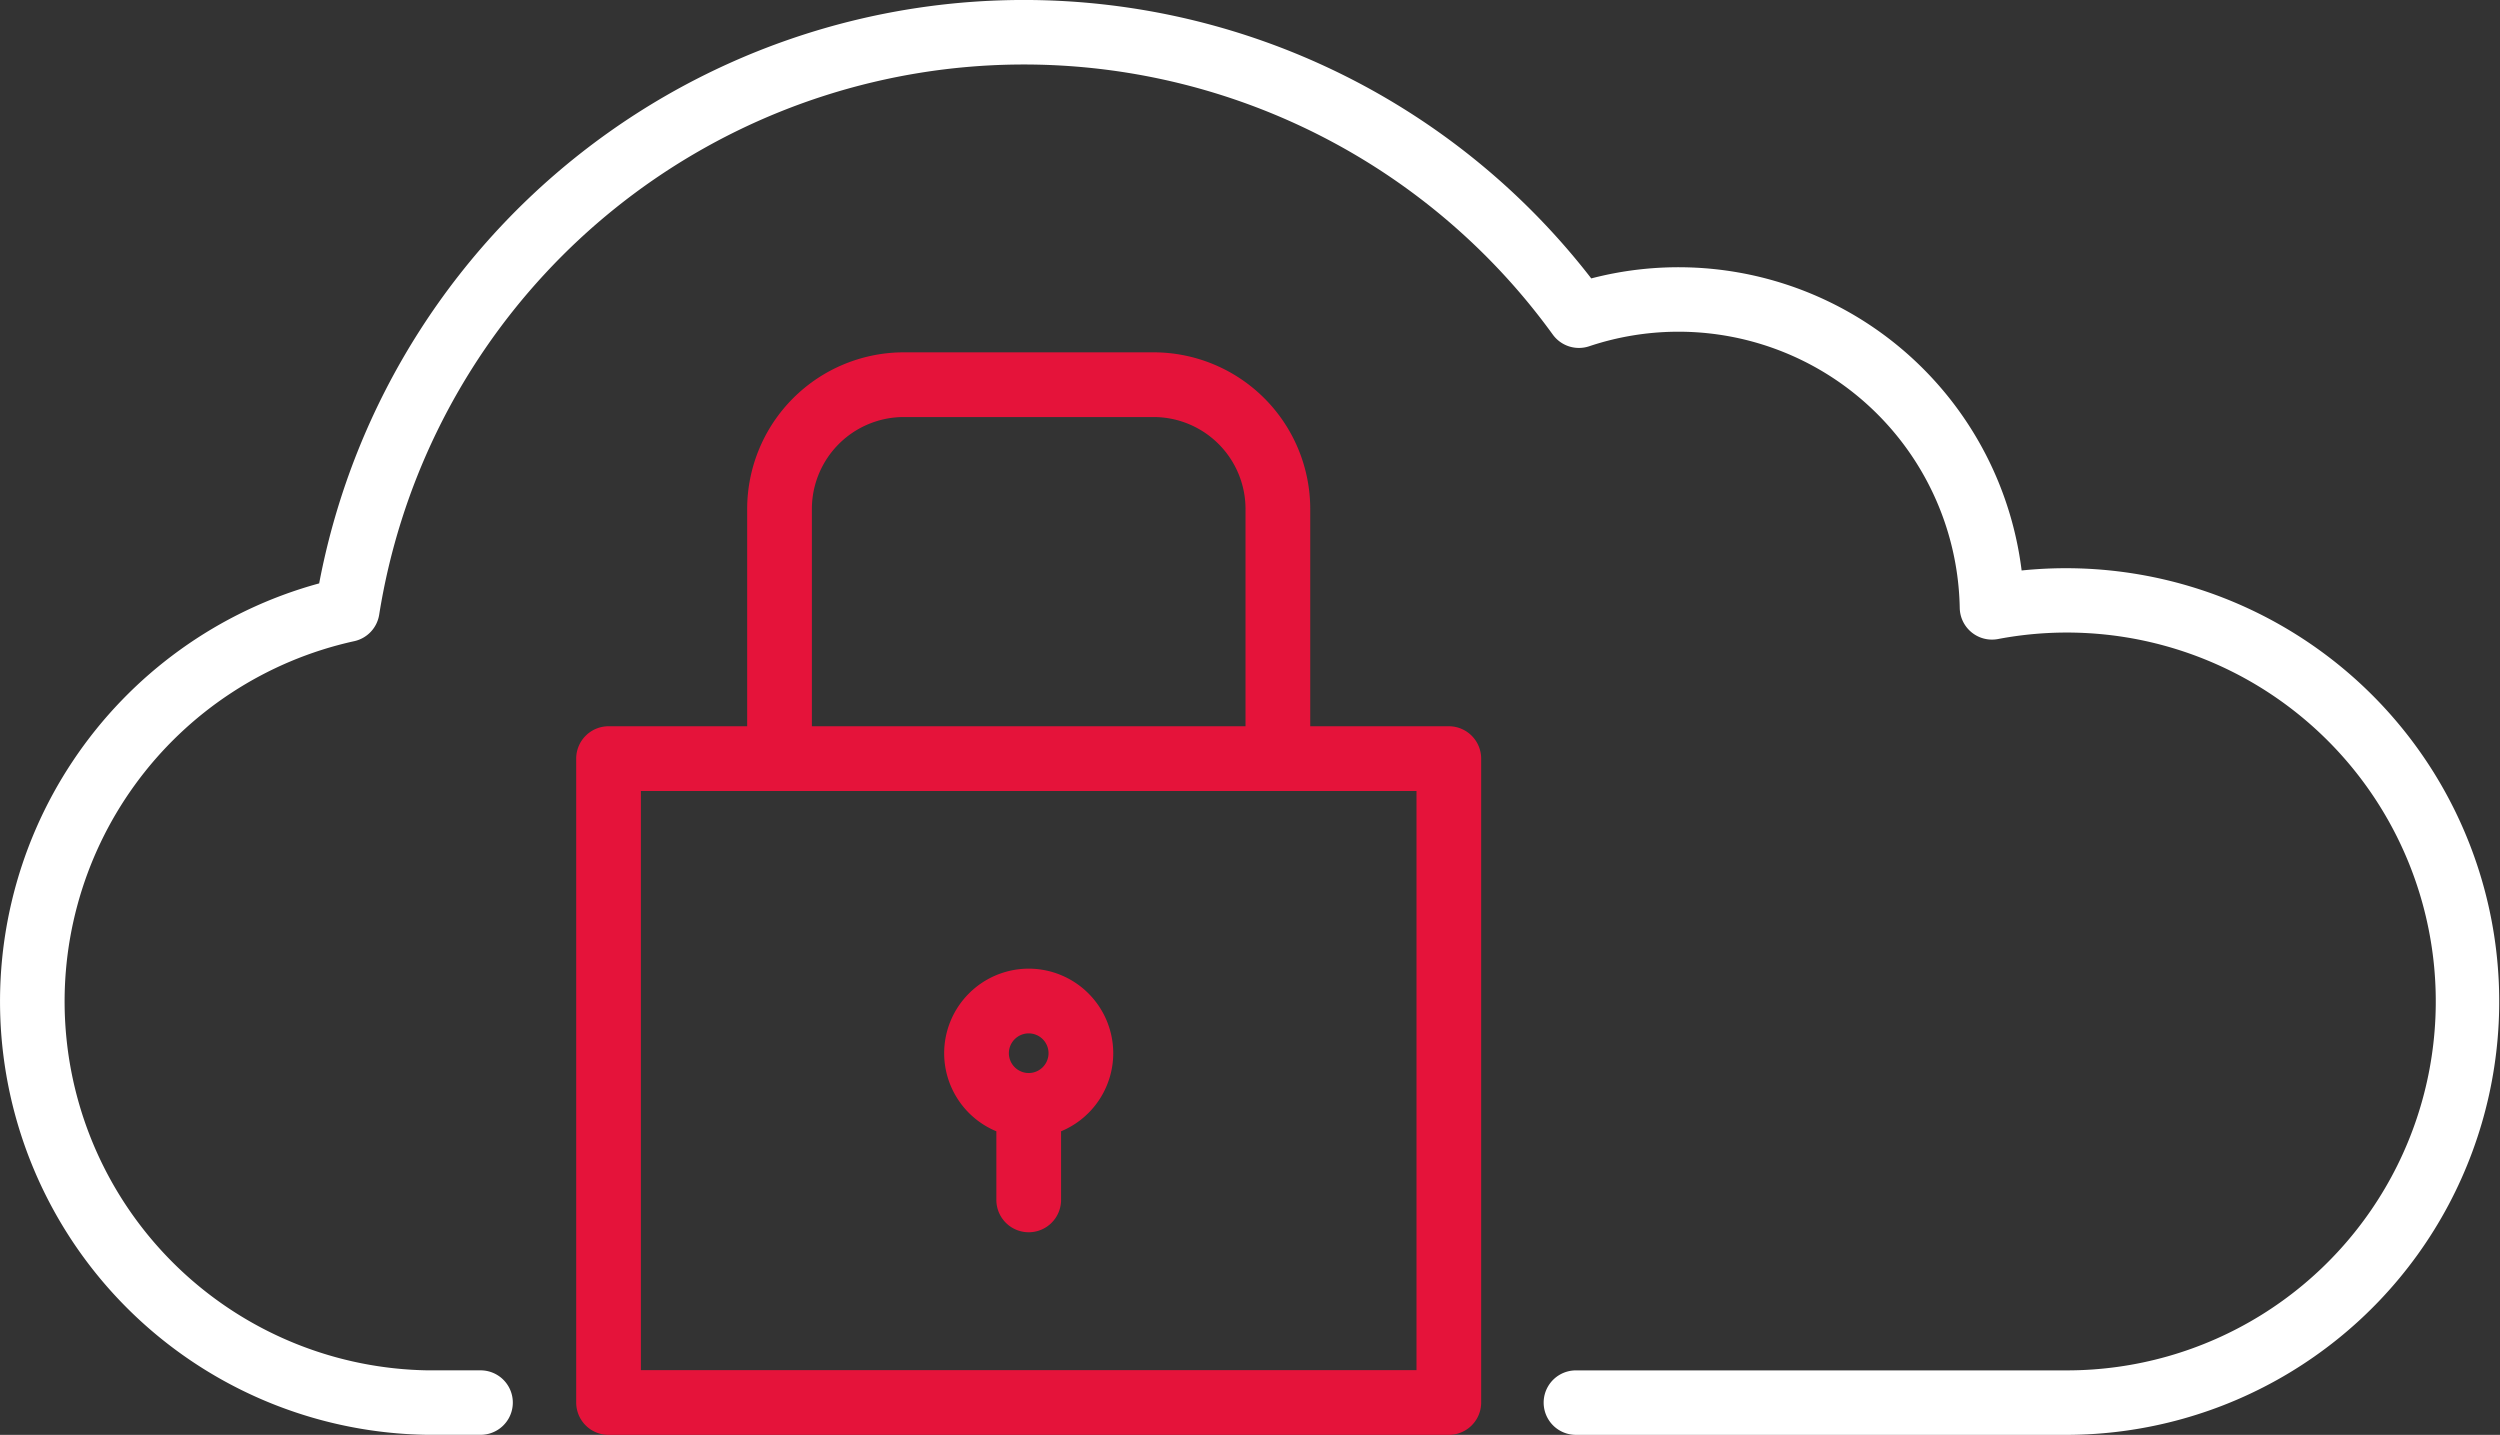
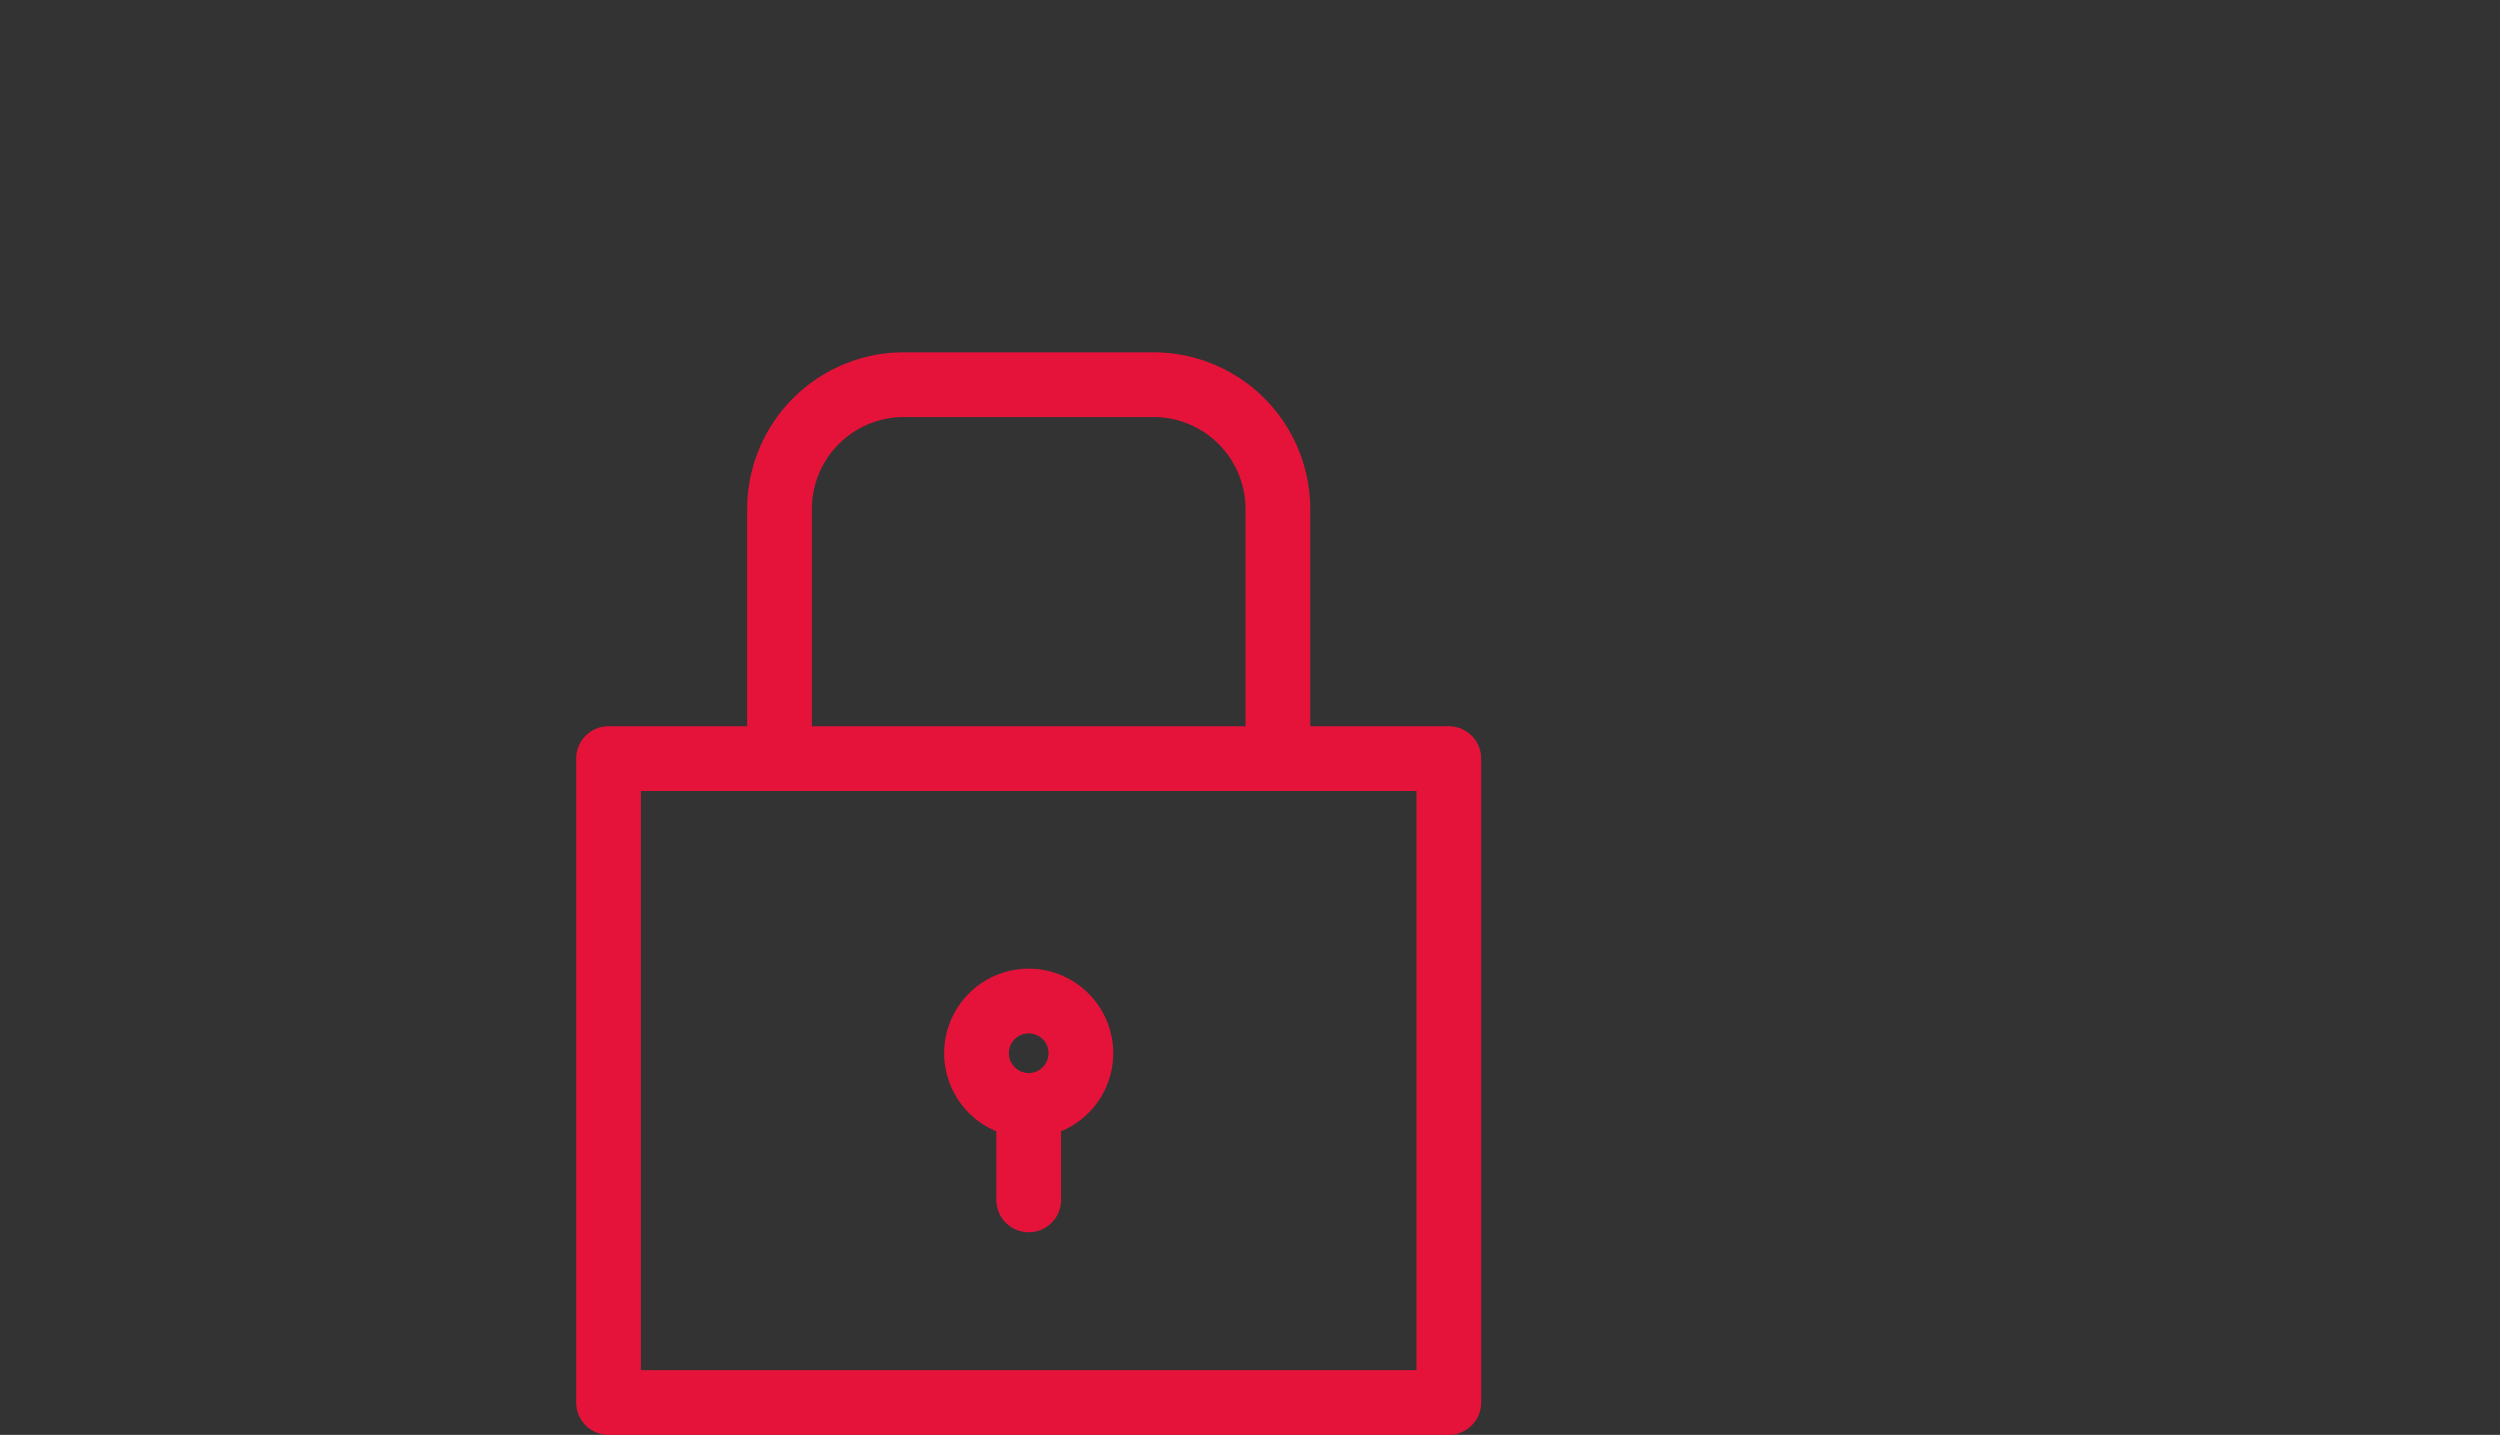
<svg xmlns="http://www.w3.org/2000/svg" id="Icon_Cloud_Lock_green_grey" width="261.348" height="150" viewBox="0 0 261.348 150">
  <rect x="0" y="0" width="261.348" height="150" fill="#333333" stroke="none" />
-   <path id="Cloud" d="M232.485,207.744h-51.3a3.37,3.37,0,1,1,0-6.74h51.3a38.566,38.566,0,1,0-7.18-76.453,3.371,3.371,0,0,1-3.993-3.251,29.408,29.408,0,0,0-38.741-27.356,3.373,3.373,0,0,1-3.8-1.219A68.249,68.249,0,0,0,56.081,122.006a3.372,3.372,0,0,1-2.61,2.767A38.567,38.567,0,0,0,61.142,201h5.54a3.37,3.37,0,1,1,0,6.74H61.091a45.308,45.308,0,0,1-11.284-89.008A74.988,74.988,0,0,1,182.791,86.851a36.148,36.148,0,0,1,44.99,30.531,45.3,45.3,0,1,1,4.7,90.363Z" transform="translate(-16.442 -57.745)" fill="#fff" />
  <path id="Lock" d="M1878.358-722.995a3.383,3.383,0,0,1-3.382-3.382v-67.311a3.385,3.385,0,0,1,3.382-3.385h14.492V-819.79a16.391,16.391,0,0,1,16.373-16.373h26.116a16.391,16.391,0,0,1,16.374,16.373v22.717H1966.2a3.385,3.385,0,0,1,3.382,3.385v67.311a3.383,3.383,0,0,1-3.382,3.382Zm3.382-6.767h81.081v-60.544H1881.74Zm63.207-67.311V-819.79a9.619,9.619,0,0,0-9.609-9.608h-26.116a9.619,9.619,0,0,0-9.608,9.608v22.717ZM1918.9-747.558v-7.172a8.849,8.849,0,0,1-5.457-8.164,8.849,8.849,0,0,1,8.839-8.839,8.849,8.849,0,0,1,8.837,8.839,8.851,8.851,0,0,1-5.454,8.164v7.172a3.383,3.383,0,0,1-3.383,3.382A3.381,3.381,0,0,1,1918.9-747.558Zm1.308-15.336a2.076,2.076,0,0,0,2.074,2.072,2.074,2.074,0,0,0,2.072-2.072,2.074,2.074,0,0,0-2.072-2.072A2.076,2.076,0,0,0,1920.207-762.894Z" transform="translate(-1814.741 872.995)" fill="#e5133a" />
</svg>